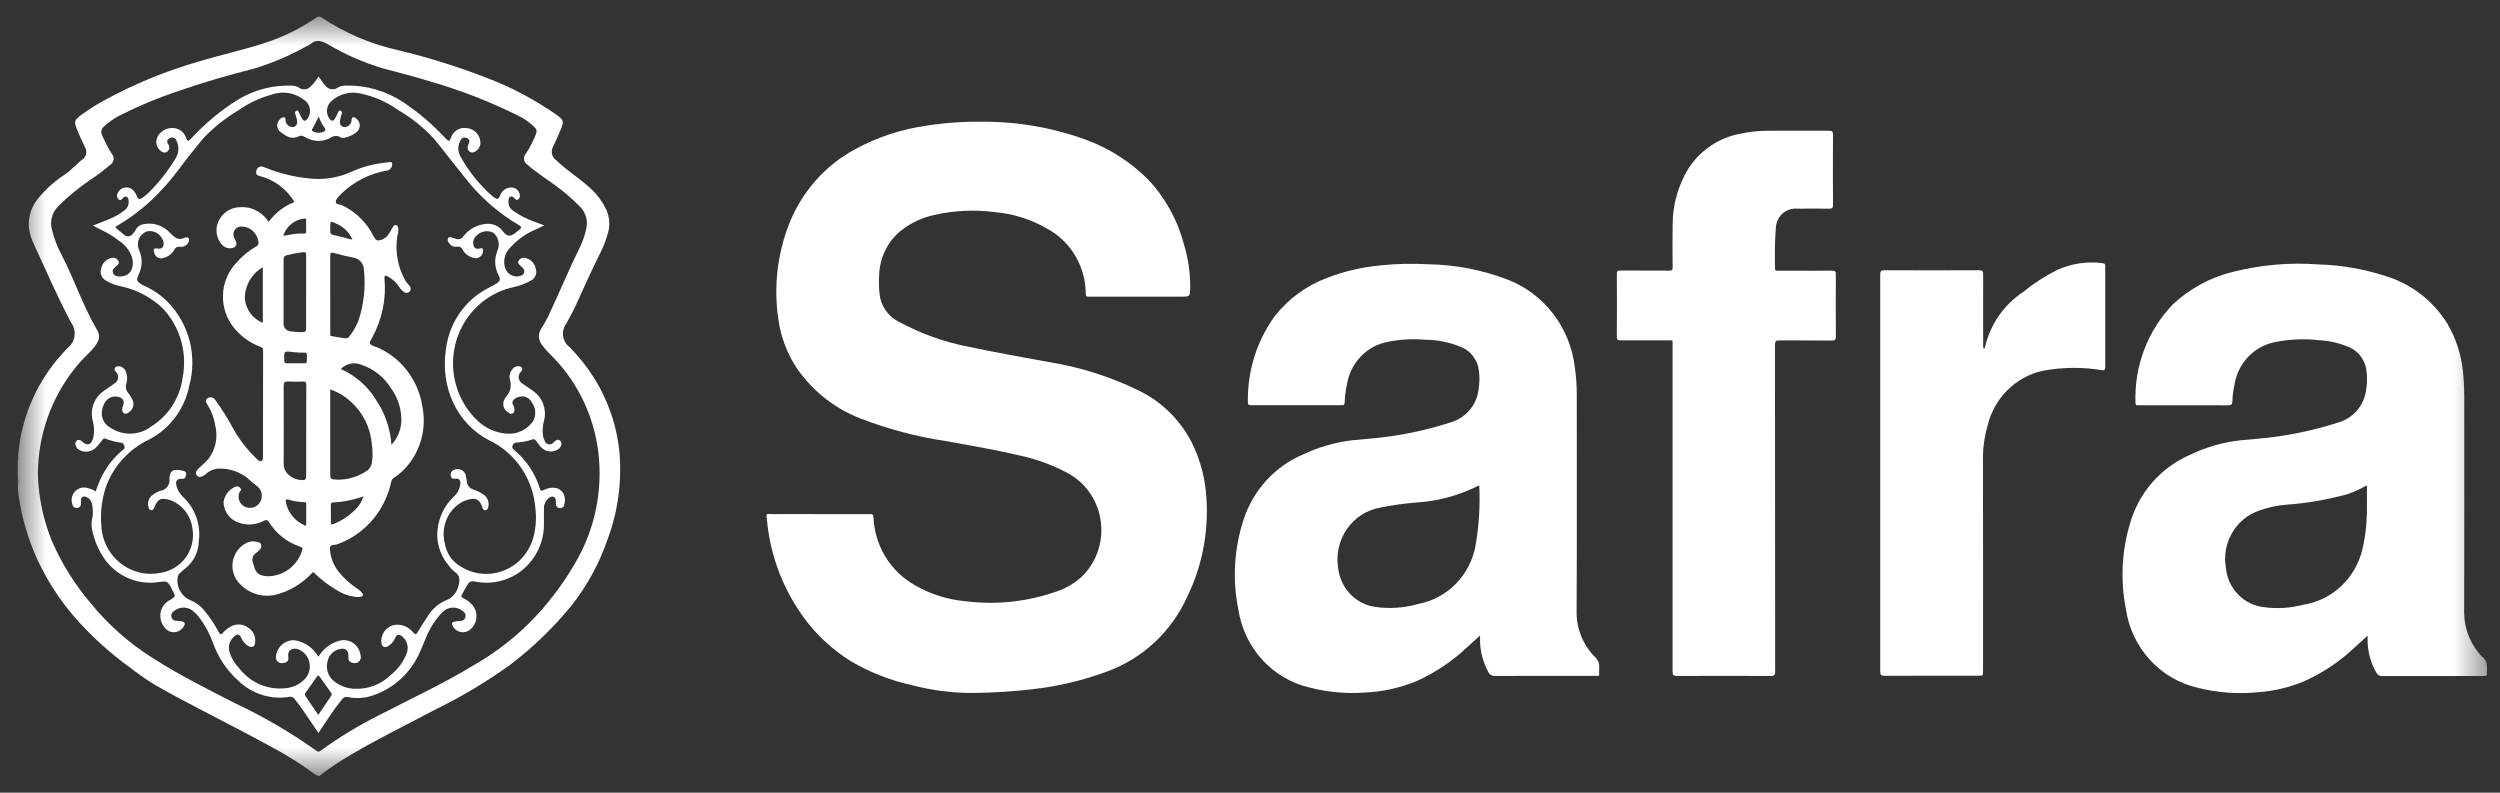
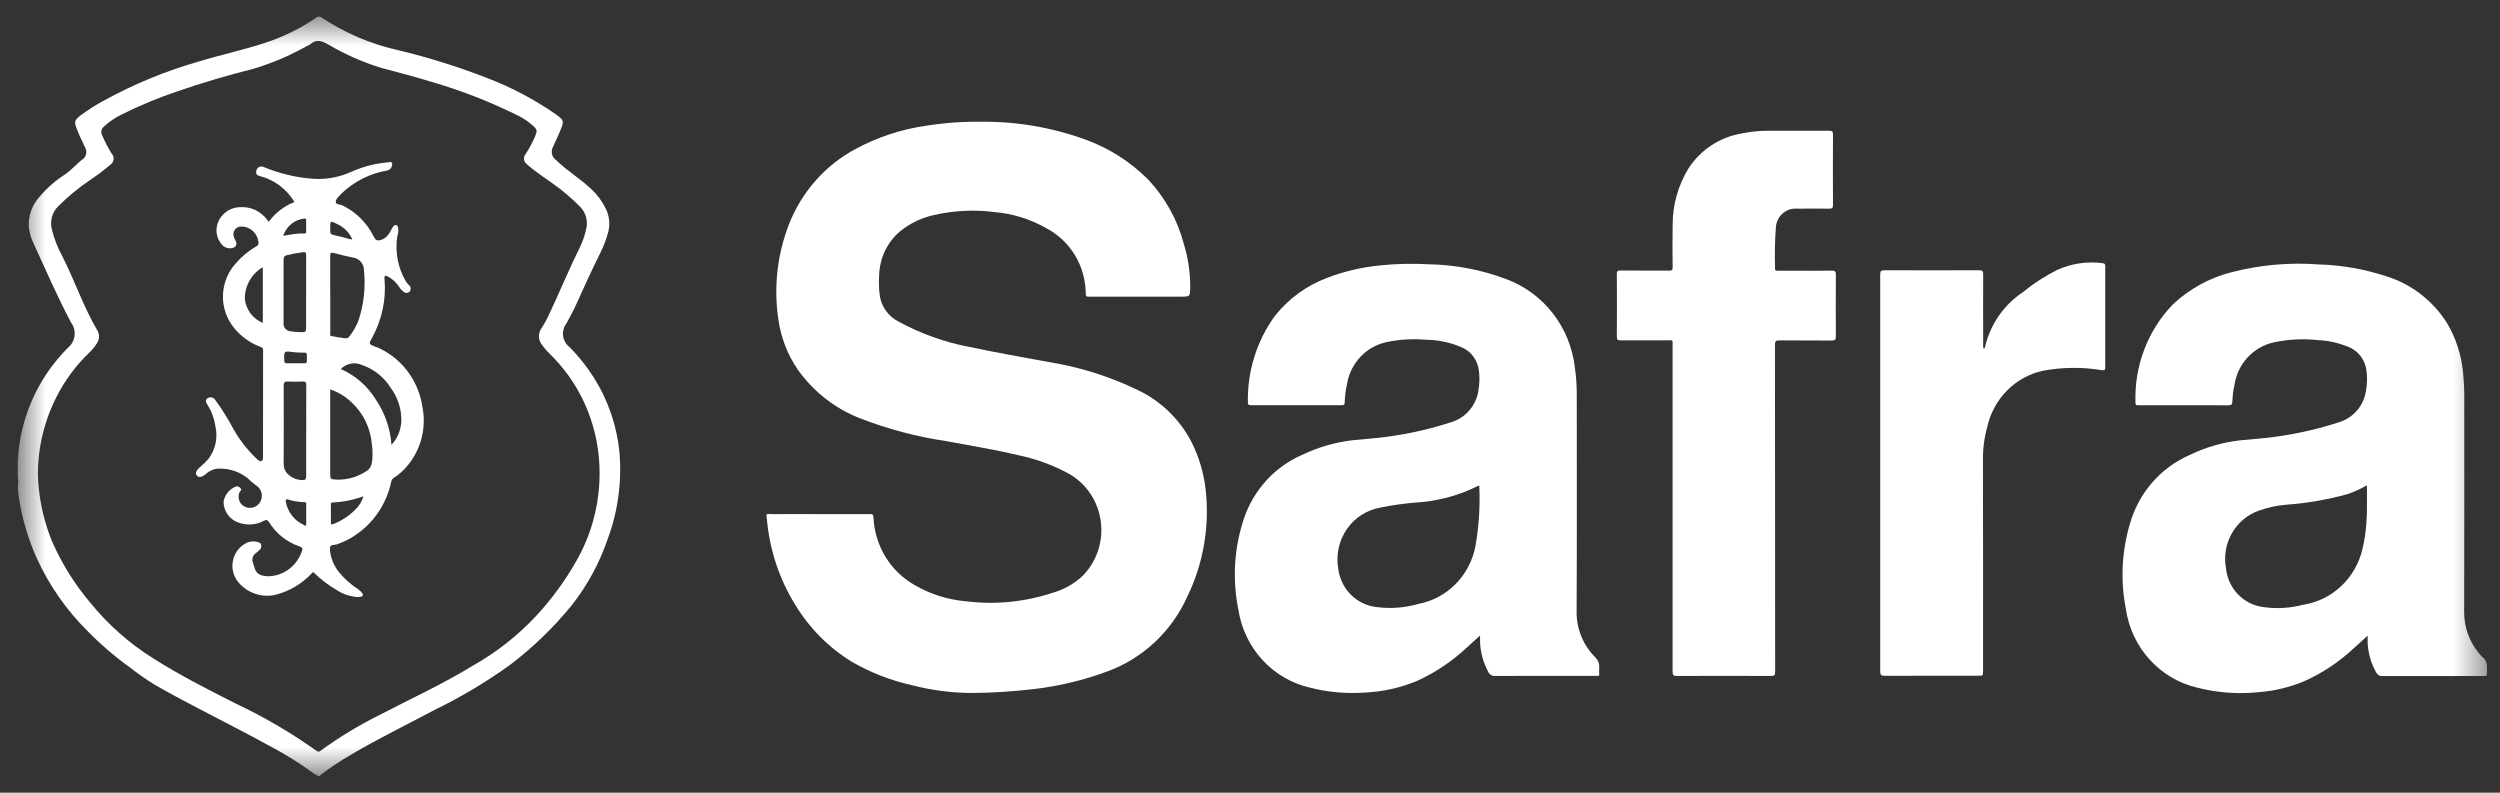
<svg xmlns="http://www.w3.org/2000/svg" width="82" height="26" viewBox="0 0 82 26" fill="none">
  <rect x="0" y="0" width="82" height="26" fill="#333333" stroke="none" />
  <g clip-path="url(#clip0_5144_752)">
    <mask id="mask0_5144_752" style="mask-type:luminance" maskUnits="userSpaceOnUse" x="0" y="0" width="82" height="26">
      <path d="M81.575 0.535H0.575V25.458H81.575V0.535Z" fill="white" />
    </mask>
    <g mask="url(#mask0_5144_752)">
      <path d="M26.89 16.863C27.441 16.863 27.993 16.863 28.545 16.863C28.613 16.863 28.644 16.874 28.649 16.958C28.668 17.418 28.802 17.866 29.04 18.258C29.278 18.65 29.612 18.972 30.008 19.194C30.519 19.49 31.086 19.67 31.672 19.721C32.635 19.842 33.612 19.747 34.535 19.441C34.885 19.341 35.209 19.162 35.481 18.916C35.716 18.688 35.895 18.408 36.004 18.097C36.113 17.787 36.149 17.454 36.109 17.126C36.07 16.799 35.956 16.485 35.776 16.211C35.596 15.937 35.356 15.709 35.074 15.547C34.541 15.254 33.968 15.045 33.373 14.925C32.605 14.741 31.826 14.617 31.05 14.471C30.074 14.328 29.117 14.074 28.195 13.715C27.381 13.395 26.676 12.841 26.164 12.119C25.827 11.627 25.61 11.059 25.529 10.464C25.375 9.424 25.492 8.361 25.869 7.382C26.281 6.312 27.055 5.429 28.05 4.893C28.776 4.499 29.564 4.239 30.378 4.124C30.983 4.028 31.596 3.984 32.208 3.993C33.385 3.984 34.555 4.19 35.661 4.6C36.399 4.876 37.072 5.307 37.636 5.866C38.207 6.462 38.618 7.199 38.831 8.004C38.971 8.463 39.042 8.941 39.039 9.421C39.033 9.73 39.035 9.73 38.741 9.73H35.733C35.672 9.73 35.615 9.745 35.613 9.641C35.612 9.193 35.489 8.754 35.26 8.373C35.03 7.992 34.701 7.683 34.31 7.48C33.793 7.187 33.222 7.009 32.633 6.957C31.963 6.87 31.283 6.903 30.624 7.055C30.223 7.144 29.848 7.325 29.526 7.585C29.319 7.759 29.15 7.976 29.031 8.222C28.913 8.468 28.846 8.737 28.837 9.011C28.822 9.223 28.826 9.436 28.85 9.647C28.871 9.84 28.939 10.023 29.049 10.181C29.159 10.339 29.306 10.466 29.476 10.55C30.2 10.944 30.978 11.224 31.784 11.377C32.651 11.558 33.522 11.716 34.393 11.874C35.407 12.035 36.392 12.345 37.319 12.794C38.074 13.151 38.694 13.75 39.083 14.501C39.325 14.982 39.48 15.502 39.543 16.038C39.683 17.248 39.475 18.474 38.945 19.567C38.689 20.135 38.324 20.646 37.872 21.068C37.419 21.491 36.889 21.816 36.312 22.026C35.54 22.312 34.739 22.504 33.924 22.6C33.251 22.68 32.573 22.724 31.895 22.729C31.229 22.729 30.564 22.644 29.918 22.475C29.224 22.323 28.557 22.064 27.939 21.706C27.179 21.24 26.54 20.594 26.075 19.823C25.567 18.997 25.254 18.062 25.16 17.091C25.13 16.809 25.098 16.865 25.353 16.863C25.866 16.859 26.378 16.863 26.894 16.863" fill="white" />
      <path d="M58.222 16.673C58.222 18.46 58.223 20.248 58.225 22.035C58.225 22.145 58.195 22.172 58.09 22.171C57.06 22.167 56.031 22.167 55.001 22.171C54.89 22.171 54.861 22.142 54.861 22.029C54.864 18.462 54.864 14.895 54.861 11.329C54.861 11.141 54.882 11.162 54.703 11.162C54.187 11.162 53.67 11.162 53.153 11.162C53.07 11.162 53.031 11.152 53.032 11.05C53.037 10.361 53.037 9.672 53.032 8.984C53.032 8.892 53.06 8.873 53.144 8.873C53.679 8.877 54.215 8.873 54.752 8.877C54.838 8.877 54.864 8.855 54.863 8.766C54.859 8.309 54.853 7.852 54.863 7.396C54.858 6.727 55.043 6.071 55.393 5.506C55.587 5.215 55.834 4.966 56.123 4.774C56.411 4.582 56.733 4.451 57.072 4.388C57.388 4.319 57.711 4.286 58.035 4.289C58.69 4.289 59.346 4.292 60.002 4.289C60.1 4.289 60.122 4.32 60.122 4.415C60.118 5.183 60.118 5.951 60.122 6.718C60.122 6.814 60.1 6.846 60.001 6.845C59.651 6.838 59.299 6.841 58.949 6.845C58.863 6.837 58.778 6.846 58.696 6.872C58.614 6.899 58.539 6.942 58.474 6.998C58.408 7.055 58.355 7.124 58.316 7.202C58.278 7.28 58.255 7.365 58.249 7.452C58.215 7.907 58.206 8.364 58.222 8.82C58.222 8.889 58.267 8.88 58.309 8.88H58.922C59.311 8.88 59.701 8.885 60.09 8.877C60.196 8.877 60.217 8.91 60.216 9.011C60.212 9.684 60.212 10.357 60.216 11.03C60.216 11.134 60.196 11.171 60.085 11.17C59.51 11.163 58.935 11.17 58.361 11.164C58.252 11.164 58.218 11.188 58.219 11.305C58.223 13.096 58.224 14.887 58.222 16.679" fill="white" />
      <path d="M65.058 11.44C65.102 11.431 65.107 11.399 65.11 11.375C65.283 10.639 65.726 9.999 66.347 9.586C66.699 9.297 67.081 9.05 67.487 8.848C67.953 8.641 68.464 8.567 68.967 8.632C69.064 8.644 69.052 8.701 69.052 8.765C69.052 9.438 69.052 10.111 69.052 10.784C69.052 11.201 69.052 11.621 69.052 12.036C69.052 12.126 69.04 12.153 68.938 12.141C68.298 12.035 67.645 12.042 67.007 12.161C66.565 12.257 66.158 12.48 65.836 12.804C65.513 13.128 65.287 13.539 65.186 13.989C65.085 14.344 65.036 14.712 65.041 15.082C65.047 17.389 65.044 19.695 65.044 22.002C65.044 22.163 65.044 22.163 64.889 22.163C63.864 22.163 62.838 22.163 61.812 22.166C61.698 22.166 61.671 22.131 61.671 22.018C61.674 17.68 61.674 13.342 61.671 9.004C61.671 8.887 61.705 8.864 61.815 8.864C62.849 8.868 63.882 8.868 64.916 8.864C65.024 8.864 65.049 8.895 65.048 9.002C65.044 9.769 65.048 10.537 65.048 11.305C65.041 11.349 65.046 11.394 65.062 11.436" fill="white" />
      <path d="M52.339 21.573C52.136 21.376 51.975 21.138 51.868 20.875C51.76 20.611 51.707 20.327 51.713 20.042C51.725 17.68 51.718 15.319 51.718 12.958C51.719 12.655 51.698 12.352 51.655 12.053C51.58 11.403 51.33 10.788 50.931 10.275C50.533 9.763 50.003 9.375 49.4 9.153C48.589 8.847 47.734 8.684 46.87 8.669C46.334 8.638 45.798 8.65 45.265 8.706C44.67 8.763 44.085 8.9 43.526 9.115C42.856 9.365 42.265 9.796 41.816 10.363C41.221 11.181 40.91 12.178 40.931 13.198C40.931 13.272 40.956 13.291 41.024 13.291C42.02 13.289 43.015 13.289 44.01 13.291C44.089 13.291 44.106 13.261 44.106 13.188C44.113 12.995 44.137 12.804 44.178 12.616C44.232 12.268 44.39 11.947 44.631 11.695C44.871 11.444 45.182 11.275 45.521 11.212C45.926 11.131 46.34 11.108 46.751 11.143C47.148 11.145 47.542 11.225 47.91 11.377C48.074 11.44 48.217 11.548 48.323 11.69C48.429 11.832 48.494 12.001 48.51 12.179C48.533 12.366 48.531 12.556 48.501 12.743C48.477 12.988 48.384 13.22 48.234 13.413C48.084 13.606 47.883 13.75 47.655 13.83C46.937 14.067 46.198 14.235 45.45 14.332C45.091 14.381 44.727 14.4 44.369 14.439C43.794 14.506 43.234 14.668 42.711 14.919C42.265 15.112 41.865 15.399 41.535 15.76C41.206 16.122 40.954 16.55 40.798 17.018C40.48 17.973 40.417 18.997 40.617 19.985C40.709 20.604 40.982 21.179 41.399 21.637C41.816 22.095 42.359 22.414 42.956 22.552C43.543 22.703 44.15 22.759 44.754 22.716C45.348 22.692 45.933 22.562 46.483 22.332C47.078 22.061 47.627 21.693 48.108 21.242C48.248 21.116 48.387 20.989 48.546 20.845C48.546 20.933 48.546 20.992 48.546 21.056C48.559 21.399 48.651 21.735 48.814 22.035C48.833 22.079 48.865 22.116 48.906 22.14C48.946 22.165 48.993 22.175 49.04 22.171C50.077 22.166 51.114 22.168 52.152 22.168C52.229 22.168 52.306 22.168 52.383 22.168C52.413 22.168 52.458 22.174 52.454 22.131C52.436 21.942 52.513 21.751 52.337 21.573M48.397 17.906C48.308 18.378 48.082 18.812 47.749 19.151C47.416 19.49 46.99 19.719 46.528 19.808C46.074 19.938 45.599 19.973 45.132 19.91C44.815 19.871 44.52 19.724 44.295 19.493C44.07 19.261 43.928 18.959 43.892 18.635C43.855 18.412 43.862 18.183 43.911 17.963C43.961 17.742 44.052 17.534 44.18 17.35C44.309 17.165 44.471 17.008 44.659 16.888C44.846 16.768 45.055 16.687 45.274 16.649C45.662 16.569 46.055 16.514 46.451 16.483C47.156 16.441 47.846 16.255 48.48 15.937C48.493 15.933 48.506 15.93 48.52 15.929C48.552 16.591 48.51 17.254 48.396 17.907" fill="white" />
      <path d="M81.397 21.526C81.362 21.495 81.331 21.46 81.306 21.42C80.997 21.049 80.826 20.578 80.825 20.091C80.832 17.816 80.828 15.541 80.828 13.265C80.835 12.908 80.821 12.55 80.786 12.194C80.73 11.632 80.553 11.091 80.268 10.607C79.806 9.869 79.103 9.323 78.284 9.066C77.562 8.828 76.81 8.695 76.05 8.673C75.096 8.602 74.137 8.687 73.209 8.925C72.487 9.105 71.821 9.468 71.272 9.982C70.863 10.406 70.542 10.911 70.331 11.467C70.12 12.022 70.022 12.616 70.044 13.211C70.044 13.274 70.066 13.298 70.125 13.292C70.144 13.291 70.163 13.291 70.183 13.292C71.146 13.292 72.109 13.292 73.075 13.294C73.181 13.294 73.22 13.275 73.223 13.156C73.228 12.98 73.25 12.804 73.289 12.631C73.339 12.292 73.489 11.976 73.719 11.725C73.95 11.475 74.249 11.302 74.578 11.23C75.057 11.127 75.549 11.102 76.036 11.157C76.356 11.17 76.671 11.238 76.97 11.356C77.145 11.414 77.301 11.523 77.417 11.669C77.533 11.815 77.604 11.993 77.623 12.181C77.647 12.372 77.644 12.566 77.613 12.756C77.588 12.999 77.495 13.23 77.346 13.42C77.197 13.611 76.997 13.754 76.771 13.833C76.056 14.068 75.322 14.236 74.577 14.333C74.211 14.386 73.841 14.403 73.474 14.443C72.895 14.509 72.331 14.674 71.805 14.931C71.337 15.137 70.921 15.446 70.584 15.836C70.248 16.226 70 16.688 69.859 17.187C69.592 18.092 69.547 19.049 69.729 19.975C69.819 20.596 70.091 21.174 70.509 21.634C70.927 22.095 71.471 22.415 72.07 22.555C72.732 22.724 73.418 22.774 74.097 22.702C74.601 22.663 75.096 22.544 75.564 22.35C76.159 22.087 76.707 21.724 77.187 21.278C77.34 21.143 77.489 21.004 77.66 20.848C77.66 20.953 77.655 21.031 77.66 21.108C77.68 21.443 77.776 21.768 77.941 22.059C77.959 22.097 77.988 22.128 78.024 22.149C78.06 22.17 78.101 22.179 78.142 22.176C79.237 22.172 80.333 22.176 81.428 22.173C81.455 22.173 81.482 22.173 81.509 22.173C81.553 22.173 81.571 22.155 81.57 22.11C81.57 21.899 81.618 21.674 81.398 21.53M77.63 16.877C77.625 17.263 77.577 17.646 77.486 18.02C77.375 18.485 77.132 18.905 76.787 19.229C76.442 19.552 76.01 19.763 75.548 19.835C75.125 19.947 74.686 19.974 74.254 19.914C73.934 19.879 73.635 19.732 73.409 19.498C73.183 19.265 73.042 18.958 73.011 18.631C72.94 18.236 73.011 17.827 73.211 17.481C73.411 17.135 73.727 16.874 74.1 16.746C74.383 16.645 74.678 16.581 74.978 16.555C75.665 16.507 76.346 16.389 77.011 16.203C77.227 16.128 77.436 16.032 77.634 15.917C77.634 16.25 77.642 16.564 77.634 16.876" fill="white" />
      <path d="M20.32 14.859C20.237 13.974 19.946 13.123 19.473 12.378C19.246 12.021 18.983 11.69 18.688 11.39C18.629 11.347 18.58 11.292 18.542 11.229C18.505 11.166 18.48 11.096 18.47 11.023C18.46 10.95 18.464 10.876 18.483 10.805C18.502 10.733 18.534 10.667 18.578 10.609C18.687 10.409 18.798 10.211 18.891 10.004C19.147 9.436 19.405 8.869 19.682 8.311C19.785 8.108 19.868 7.896 19.932 7.678C20.016 7.413 19.999 7.126 19.884 6.874C19.767 6.625 19.605 6.401 19.406 6.214C19.041 5.864 18.602 5.607 18.24 5.25C18.173 5.204 18.125 5.135 18.106 5.054C18.087 4.974 18.099 4.89 18.138 4.818C18.22 4.64 18.305 4.463 18.378 4.282C18.507 3.966 18.504 3.946 18.23 3.749C17.526 3.259 16.766 2.858 15.967 2.555C15.02 2.187 14.051 1.884 13.065 1.647C12.159 1.446 11.297 1.077 10.522 0.558C10.504 0.542 10.48 0.534 10.456 0.535C10.431 0.537 10.409 0.547 10.392 0.565C9.858 0.934 9.274 1.221 8.658 1.417C7.947 1.649 7.213 1.805 6.499 2.024C5.423 2.333 4.384 2.762 3.4 3.303C3.134 3.446 2.879 3.609 2.636 3.791C2.439 3.946 2.429 3.993 2.52 4.23C2.599 4.435 2.694 4.633 2.789 4.831C2.821 4.887 2.835 4.953 2.829 5.018C2.822 5.083 2.795 5.144 2.752 5.192C2.535 5.35 2.362 5.56 2.142 5.715C1.828 5.916 1.544 6.163 1.301 6.449C1.182 6.578 1.088 6.73 1.027 6.896C0.965 7.062 0.937 7.239 0.944 7.416C0.958 7.597 1.004 7.773 1.079 7.938C1.488 8.823 1.875 9.719 2.331 10.581C2.424 10.704 2.465 10.861 2.445 11.016C2.426 11.171 2.347 11.311 2.226 11.407C2.113 11.524 2 11.644 1.896 11.77C1.144 12.661 0.688 13.773 0.595 14.945C0.595 15.002 0.615 15.061 0.575 15.113V15.679C0.616 15.739 0.594 15.806 0.594 15.871H0.587C0.583 15.989 0.589 16.107 0.605 16.224C0.709 16.957 0.916 17.672 1.221 18.344C1.626 19.218 2.181 20.01 2.858 20.685C3.291 21.129 3.761 21.533 4.263 21.893C4.516 22.092 4.781 22.277 5.054 22.447C5.533 22.725 6.023 22.984 6.513 23.24C7.306 23.655 8.102 24.058 8.887 24.49C9.37 24.745 9.835 25.036 10.277 25.359C10.332 25.401 10.393 25.434 10.458 25.457H10.481C10.492 25.442 10.505 25.428 10.519 25.415C10.841 25.171 11.177 24.947 11.526 24.746C12.414 24.222 13.34 23.772 14.248 23.288C15.107 22.871 15.93 22.381 16.708 21.824C17.459 21.257 18.141 20.601 18.74 19.869C19.255 19.22 19.657 18.484 19.927 17.695C20.265 16.792 20.399 15.822 20.32 14.859ZM18.909 18.393C18.542 19.041 18.102 19.643 17.599 20.187C17.001 20.83 16.311 21.377 15.553 21.809C14.546 22.425 13.477 22.917 12.433 23.459C11.765 23.792 11.124 24.181 10.518 24.622C10.475 24.654 10.441 24.671 10.387 24.631C9.543 24.03 8.647 23.506 7.712 23.067C6.797 22.604 5.882 22.139 5.015 21.588C4.238 21.101 3.545 20.487 2.963 19.771C2.448 19.163 2.023 18.482 1.703 17.747C1.469 17.173 1.322 16.566 1.265 15.947C1.25 15.81 1.242 15.672 1.242 15.534C1.25 14.271 1.68 13.05 2.463 12.072C2.608 11.893 2.764 11.724 2.93 11.565C3.026 11.474 3.11 11.37 3.18 11.257C3.22 11.198 3.244 11.129 3.248 11.057C3.252 10.986 3.235 10.914 3.201 10.852C2.734 10.065 2.447 9.189 2.03 8.378C1.885 8.113 1.776 7.83 1.704 7.536C1.666 7.399 1.666 7.254 1.704 7.117C1.741 6.98 1.814 6.856 1.916 6.759C2.237 6.44 2.586 6.153 2.959 5.901C3.192 5.748 3.415 5.579 3.627 5.395C3.654 5.377 3.678 5.353 3.695 5.324C3.712 5.296 3.724 5.264 3.727 5.23C3.731 5.197 3.728 5.163 3.718 5.131C3.707 5.099 3.69 5.07 3.667 5.046C3.544 4.85 3.438 4.645 3.348 4.432C3.324 4.387 3.317 4.335 3.327 4.285C3.337 4.235 3.363 4.19 3.402 4.157C3.579 3.993 3.778 3.857 3.994 3.754C4.586 3.458 5.198 3.204 5.824 2.995C6.643 2.709 7.477 2.468 8.318 2.255C8.921 2.074 9.502 1.827 10.052 1.517C10.095 1.5 10.136 1.478 10.175 1.452C10.367 1.281 10.546 1.334 10.753 1.452C11.31 1.781 11.903 2.043 12.52 2.231C13.066 2.379 13.617 2.516 14.157 2.686C15.14 2.971 16.095 3.344 17.013 3.802C17.186 3.889 17.346 4 17.491 4.13C17.616 4.247 17.625 4.289 17.56 4.45C17.474 4.661 17.367 4.862 17.242 5.052C17.221 5.076 17.205 5.105 17.196 5.136C17.187 5.167 17.184 5.2 17.189 5.232C17.193 5.264 17.204 5.295 17.221 5.322C17.238 5.35 17.261 5.373 17.287 5.391C17.561 5.637 17.87 5.829 18.164 6.045C18.47 6.262 18.756 6.507 19.02 6.775C19.12 6.873 19.192 6.998 19.227 7.136C19.262 7.274 19.258 7.418 19.216 7.554C19.176 7.734 19.115 7.91 19.036 8.076C18.661 8.835 18.34 9.619 17.977 10.384C17.913 10.514 17.842 10.64 17.764 10.762C17.706 10.842 17.675 10.939 17.677 11.038C17.68 11.138 17.715 11.233 17.776 11.31C17.851 11.415 17.935 11.513 18.027 11.602C18.911 12.458 19.475 13.6 19.625 14.834C19.774 16.069 19.522 17.32 18.908 18.395" fill="white" />
-       <path d="M0.575 15.685V15.873C0.579 15.873 0.583 15.873 0.587 15.873C0.587 15.869 0.587 15.865 0.587 15.861C0.58 15.802 0.601 15.741 0.575 15.684" fill="white" />
      <path d="M0.595 14.951C0.588 14.95 0.582 14.95 0.575 14.951L0.575 15.115C0.604 15.062 0.572 15.002 0.595 14.949" fill="white" />
-       <path d="M18.241 16.006C18.102 15.983 17.96 16.006 17.836 16.071C17.751 16.12 17.733 16.096 17.706 16.015C17.549 15.521 17.256 15.084 16.863 14.756C16.823 14.723 16.787 14.694 16.808 14.629C16.814 14.598 16.829 14.57 16.852 14.55C16.875 14.529 16.904 14.517 16.935 14.515C17.115 14.507 17.294 14.473 17.465 14.413C17.525 14.387 17.561 14.431 17.591 14.47C17.648 14.539 17.696 14.618 17.758 14.681C17.836 14.758 17.938 14.803 18.047 14.809C18.155 14.813 18.261 14.778 18.345 14.708C18.42 14.627 18.441 14.517 18.383 14.464C18.296 14.384 18.228 14.442 18.164 14.506L18.147 14.523C18.128 14.543 18.105 14.558 18.08 14.567C18.054 14.576 18.027 14.578 18 14.574C17.973 14.57 17.948 14.559 17.926 14.543C17.904 14.526 17.886 14.504 17.875 14.479C17.846 14.424 17.825 14.364 17.812 14.303C17.786 14.128 17.799 13.949 17.849 13.779C17.891 13.604 17.879 13.419 17.817 13.25C17.754 13.082 17.642 12.936 17.497 12.833C17.379 12.745 17.256 12.665 17.134 12.58C17.102 12.562 17.074 12.535 17.053 12.504C17.032 12.472 17.019 12.436 17.014 12.398C17.009 12.361 17.013 12.322 17.026 12.286C17.038 12.25 17.059 12.218 17.086 12.192C17.114 12.159 17.144 12.124 17.125 12.076C17.105 12.028 17.059 12.015 17.011 12.012C16.972 12.009 16.933 12.016 16.898 12.033C16.863 12.05 16.832 12.075 16.809 12.107C16.769 12.153 16.74 12.209 16.725 12.269C16.71 12.329 16.71 12.391 16.724 12.452C16.757 12.55 16.762 12.656 16.739 12.757C16.715 12.858 16.664 12.95 16.59 13.023C16.576 13.041 16.564 13.062 16.555 13.084C16.533 13.118 16.518 13.156 16.511 13.196C16.504 13.236 16.505 13.277 16.513 13.316C16.522 13.356 16.538 13.394 16.561 13.427C16.584 13.46 16.613 13.488 16.647 13.51C16.698 13.551 16.753 13.603 16.822 13.555C16.891 13.507 16.881 13.425 16.864 13.351C16.857 13.328 16.846 13.307 16.832 13.288C16.812 13.259 16.804 13.223 16.81 13.187C16.815 13.152 16.835 13.12 16.863 13.099C16.921 13.045 16.994 13.013 17.072 13.008C17.147 12.994 17.224 13.006 17.292 13.042C17.36 13.077 17.415 13.134 17.448 13.204C17.512 13.292 17.549 13.397 17.556 13.506C17.562 13.615 17.537 13.724 17.483 13.818C17.391 13.948 17.269 14.054 17.128 14.125C16.987 14.196 16.832 14.231 16.674 14.227C16.288 14.214 15.92 14.054 15.643 13.778C15.325 13.472 15.092 13.085 14.966 12.657C14.839 12.23 14.825 11.776 14.924 11.341C15.023 10.905 15.232 10.505 15.53 10.177C15.827 9.85 16.204 9.609 16.622 9.476C16.695 9.452 16.771 9.438 16.845 9.417C17.045 9.375 17.238 9.302 17.417 9.201C17.487 9.165 17.541 9.103 17.569 9.029C17.596 8.954 17.596 8.871 17.568 8.797C17.549 8.708 17.503 8.627 17.437 8.566C17.37 8.505 17.287 8.466 17.198 8.456C17.16 8.452 17.121 8.459 17.086 8.477C17.052 8.495 17.024 8.524 17.005 8.558C16.968 8.644 17.042 8.684 17.09 8.732C17.107 8.749 17.125 8.763 17.142 8.782C17.163 8.798 17.18 8.821 17.189 8.847C17.199 8.873 17.201 8.902 17.196 8.929C17.19 8.956 17.177 8.981 17.159 9.001C17.14 9.021 17.116 9.036 17.089 9.042C17.039 9.062 16.985 9.07 16.931 9.068C16.878 9.066 16.825 9.052 16.776 9.029C16.728 9.005 16.684 8.972 16.648 8.931C16.613 8.89 16.585 8.842 16.568 8.79C16.536 8.688 16.529 8.58 16.548 8.475C16.567 8.369 16.611 8.271 16.676 8.187C16.916 7.903 17.217 7.679 17.555 7.533C17.647 7.487 17.742 7.446 17.854 7.394C17.72 7.345 17.604 7.304 17.49 7.258C17.257 7.174 17.036 7.058 16.834 6.913C16.781 6.881 16.738 6.833 16.71 6.776C16.683 6.719 16.672 6.656 16.679 6.592C16.686 6.537 16.683 6.477 16.742 6.451C16.801 6.425 16.842 6.471 16.881 6.509C16.908 6.536 16.933 6.574 16.977 6.551C16.998 6.541 17.016 6.525 17.029 6.505C17.043 6.486 17.051 6.463 17.053 6.439C17.054 6.378 17.036 6.318 17.001 6.268C16.967 6.218 16.917 6.18 16.86 6.161C16.766 6.136 16.666 6.15 16.58 6.198C16.495 6.247 16.431 6.326 16.401 6.421C16.346 6.542 16.323 6.55 16.212 6.479C16.189 6.464 16.166 6.448 16.146 6.43C15.719 6.054 15.36 5.605 15.086 5.101C15.052 5.032 15.034 4.956 15.033 4.879C15.032 4.802 15.048 4.725 15.079 4.655C15.128 4.524 15.209 4.482 15.308 4.526C15.406 4.57 15.42 4.614 15.356 4.763C15.339 4.795 15.333 4.832 15.339 4.868C15.345 4.903 15.363 4.936 15.389 4.96C15.413 4.984 15.444 4.999 15.477 5.002C15.51 5.006 15.543 4.997 15.571 4.978C15.623 4.952 15.668 4.913 15.701 4.864C15.734 4.815 15.754 4.758 15.759 4.699C15.76 4.572 15.713 4.45 15.628 4.357C15.543 4.265 15.427 4.209 15.303 4.201C15.194 4.183 15.081 4.206 14.986 4.265C14.892 4.324 14.821 4.417 14.787 4.525C14.735 4.643 14.722 4.645 14.63 4.553C14.616 4.54 14.603 4.525 14.589 4.512C14.182 4.075 13.727 3.688 13.234 3.357C12.672 2.982 12.012 2.79 11.34 2.807C11.255 2.805 11.171 2.824 11.095 2.863C11.064 2.888 11.028 2.906 10.991 2.917C10.953 2.928 10.913 2.931 10.874 2.926C10.835 2.921 10.797 2.909 10.763 2.889C10.729 2.869 10.698 2.842 10.674 2.81C10.585 2.722 10.53 2.607 10.446 2.508C10.375 2.632 10.287 2.745 10.185 2.843C10.141 2.889 10.085 2.918 10.023 2.928C9.962 2.938 9.899 2.927 9.844 2.898C9.758 2.837 9.656 2.805 9.551 2.808C8.931 2.789 8.319 2.953 7.787 3.28C7.228 3.63 6.718 4.056 6.27 4.545C6.167 4.649 6.158 4.648 6.101 4.515C6.073 4.431 6.021 4.356 5.953 4.301C5.885 4.245 5.802 4.211 5.715 4.202C5.613 4.189 5.509 4.205 5.415 4.25C5.322 4.294 5.242 4.364 5.186 4.452C5.137 4.527 5.117 4.617 5.129 4.706C5.141 4.794 5.184 4.875 5.251 4.934C5.322 4.991 5.401 5.043 5.492 4.967C5.509 4.953 5.524 4.935 5.534 4.915C5.545 4.895 5.551 4.873 5.553 4.85C5.555 4.828 5.553 4.805 5.546 4.783C5.539 4.761 5.528 4.742 5.513 4.725C5.458 4.631 5.483 4.572 5.581 4.528C5.6 4.517 5.621 4.511 5.643 4.51C5.664 4.508 5.686 4.512 5.706 4.52C5.726 4.529 5.744 4.541 5.758 4.558C5.773 4.574 5.783 4.594 5.79 4.615C5.836 4.708 5.857 4.813 5.85 4.917C5.844 5.022 5.809 5.123 5.751 5.209C5.498 5.628 5.192 6.012 4.842 6.351C4.788 6.401 4.73 6.447 4.669 6.488C4.592 6.542 4.53 6.549 4.493 6.438C4.474 6.383 4.444 6.332 4.406 6.287C4.374 6.24 4.33 6.202 4.279 6.178C4.228 6.154 4.172 6.144 4.116 6.149C4.06 6.155 4.007 6.175 3.961 6.209C3.915 6.242 3.879 6.288 3.857 6.34C3.838 6.373 3.832 6.411 3.839 6.449C3.846 6.486 3.866 6.519 3.895 6.543C3.964 6.597 3.996 6.525 4.039 6.489C4.072 6.46 4.107 6.433 4.153 6.454C4.172 6.464 4.188 6.479 4.199 6.498C4.209 6.517 4.215 6.538 4.215 6.56C4.227 6.62 4.222 6.682 4.202 6.74C4.181 6.798 4.146 6.848 4.099 6.887C3.931 7.019 3.745 7.126 3.546 7.202C3.383 7.271 3.217 7.332 3.048 7.399C3.197 7.476 3.342 7.547 3.484 7.623C3.628 7.699 3.765 7.788 3.892 7.89C4.094 8.017 4.249 8.21 4.331 8.438C4.421 8.797 4.272 9.069 3.927 9.069C3.835 9.069 3.743 9.049 3.707 8.95C3.671 8.851 3.736 8.79 3.808 8.735C3.866 8.692 3.922 8.637 3.885 8.558C3.867 8.523 3.839 8.495 3.805 8.476C3.77 8.458 3.732 8.451 3.693 8.455C3.604 8.464 3.521 8.502 3.454 8.563C3.387 8.624 3.341 8.704 3.322 8.793C3.293 8.868 3.292 8.95 3.32 9.025C3.347 9.1 3.4 9.162 3.47 9.199C3.625 9.296 3.796 9.361 3.976 9.393C4.394 9.484 4.788 9.668 5.129 9.934C5.232 10.01 5.327 10.098 5.411 10.195C5.668 10.491 5.854 10.844 5.954 11.226C6.054 11.608 6.066 12.008 5.989 12.396C5.944 12.719 5.831 13.028 5.656 13.302C5.481 13.575 5.249 13.806 4.977 13.977C4.784 14.128 4.55 14.214 4.308 14.223C4.065 14.232 3.825 14.164 3.622 14.029C3.519 13.976 3.436 13.889 3.386 13.781C3.337 13.674 3.325 13.554 3.351 13.438C3.407 13.148 3.587 12.976 3.833 13.008C4.036 13.036 4.104 13.15 4.028 13.335C4.017 13.36 4.01 13.387 4.008 13.415C4.005 13.442 4.008 13.47 4.019 13.496C4.03 13.521 4.047 13.543 4.069 13.559C4.121 13.591 4.166 13.563 4.209 13.535C4.248 13.514 4.283 13.485 4.31 13.448C4.338 13.412 4.358 13.371 4.368 13.327C4.379 13.282 4.38 13.236 4.372 13.191C4.364 13.146 4.347 13.104 4.321 13.066C4.288 13.004 4.249 12.945 4.206 12.89C4.169 12.847 4.143 12.795 4.133 12.739C4.122 12.683 4.127 12.625 4.146 12.572C4.184 12.446 4.178 12.311 4.128 12.19C4.11 12.135 4.074 12.089 4.027 12.057C3.98 12.025 3.923 12.01 3.867 12.015C3.846 12.014 3.825 12.02 3.806 12.03C3.788 12.041 3.773 12.057 3.763 12.076C3.74 12.125 3.768 12.158 3.797 12.191C3.825 12.217 3.846 12.249 3.859 12.284C3.872 12.32 3.877 12.358 3.873 12.396C3.869 12.434 3.856 12.47 3.835 12.502C3.815 12.534 3.787 12.56 3.755 12.579C3.637 12.662 3.517 12.74 3.401 12.825C3.249 12.929 3.133 13.079 3.068 13.254C3.004 13.428 2.994 13.62 3.041 13.8C3.096 13.989 3.101 14.189 3.055 14.38C2.983 14.597 2.866 14.635 2.7 14.488C2.689 14.477 2.677 14.467 2.665 14.458C2.645 14.441 2.621 14.431 2.596 14.43C2.57 14.428 2.545 14.435 2.524 14.449C2.503 14.463 2.487 14.484 2.478 14.508C2.469 14.532 2.469 14.559 2.476 14.583C2.483 14.629 2.502 14.671 2.532 14.706C2.561 14.741 2.6 14.766 2.643 14.78C2.722 14.813 2.808 14.823 2.893 14.81C2.977 14.797 3.056 14.76 3.122 14.704C3.203 14.626 3.277 14.54 3.343 14.447C3.372 14.412 3.401 14.364 3.456 14.388C3.626 14.454 3.802 14.499 3.981 14.522C4.053 14.534 4.067 14.592 4.085 14.649C4.103 14.706 4.065 14.727 4.032 14.754C3.662 15.06 3.379 15.462 3.212 15.917C3.187 15.982 3.164 16.047 3.137 16.119C3.065 16.067 2.982 16.032 2.896 16.015C2.823 15.988 2.744 15.982 2.668 15.999C2.592 16.016 2.522 16.055 2.467 16.112C2.412 16.168 2.374 16.24 2.358 16.317C2.342 16.395 2.348 16.476 2.375 16.55C2.382 16.586 2.402 16.617 2.431 16.638C2.459 16.658 2.494 16.667 2.529 16.663C2.563 16.661 2.594 16.646 2.617 16.622C2.641 16.597 2.654 16.564 2.655 16.53C2.659 16.491 2.655 16.452 2.655 16.413C2.652 16.392 2.655 16.371 2.664 16.352C2.672 16.332 2.686 16.316 2.703 16.304C2.72 16.293 2.74 16.286 2.76 16.285C2.781 16.285 2.801 16.29 2.819 16.3C2.869 16.316 2.914 16.346 2.949 16.386C2.984 16.427 3.007 16.476 3.016 16.529C3.046 16.664 3.053 16.802 3.037 16.939C3.008 17.053 2.998 17.172 3.007 17.29C3.058 17.601 3.165 17.9 3.324 18.171C3.511 18.5 3.791 18.765 4.128 18.929C4.464 19.093 4.842 19.15 5.21 19.091C5.48 19.055 5.499 19.055 5.625 19.299C5.64 19.327 5.653 19.356 5.668 19.384C5.761 19.564 5.761 19.564 5.595 19.67C5.517 19.705 5.447 19.758 5.392 19.825C5.337 19.892 5.297 19.97 5.276 20.055C5.254 20.14 5.252 20.228 5.27 20.314C5.287 20.4 5.323 20.48 5.375 20.549C5.41 20.608 5.46 20.656 5.519 20.689C5.578 20.722 5.644 20.738 5.711 20.736C5.779 20.734 5.844 20.714 5.901 20.678C5.958 20.642 6.005 20.591 6.037 20.531C6.081 20.457 6.062 20.409 5.985 20.389C5.922 20.371 5.858 20.362 5.793 20.362C5.754 20.366 5.715 20.355 5.683 20.332C5.652 20.308 5.63 20.273 5.623 20.234C5.613 20.197 5.616 20.158 5.632 20.123C5.647 20.088 5.674 20.06 5.707 20.043C5.795 19.97 5.904 19.929 6.017 19.928C6.13 19.927 6.24 19.966 6.329 20.039C6.401 20.098 6.467 20.165 6.524 20.239C6.719 20.493 6.875 20.777 6.984 21.08C7.15 21.557 7.433 21.983 7.806 22.316C8.027 22.534 8.295 22.697 8.589 22.791C8.882 22.884 9.193 22.907 9.497 22.857C9.525 22.85 9.554 22.852 9.581 22.862C9.608 22.872 9.632 22.89 9.65 22.913C9.767 23.054 9.878 23.202 9.979 23.356C10.134 23.58 10.286 23.806 10.445 24.04C10.476 23.991 10.501 23.953 10.527 23.915C10.754 23.582 10.968 23.241 11.224 22.931C11.246 22.902 11.276 22.88 11.31 22.868C11.345 22.856 11.382 22.855 11.416 22.865C11.656 22.912 11.903 22.903 12.139 22.839C12.501 22.733 12.836 22.547 13.12 22.293C13.404 22.039 13.629 21.724 13.78 21.371C13.851 21.219 13.906 21.058 13.977 20.906C14.101 20.595 14.285 20.313 14.517 20.076C14.604 19.986 14.722 19.934 14.845 19.929C14.969 19.924 15.09 19.966 15.184 20.049C15.217 20.066 15.243 20.094 15.258 20.13C15.273 20.165 15.275 20.204 15.264 20.241C15.257 20.278 15.236 20.311 15.207 20.333C15.177 20.356 15.14 20.367 15.103 20.364C15.034 20.365 14.965 20.375 14.898 20.392C14.833 20.407 14.802 20.454 14.841 20.516C14.866 20.569 14.902 20.617 14.948 20.654C14.993 20.691 15.047 20.716 15.104 20.729C15.161 20.741 15.219 20.74 15.276 20.726C15.332 20.711 15.385 20.683 15.429 20.645C15.486 20.596 15.533 20.537 15.567 20.469C15.601 20.401 15.621 20.327 15.626 20.252C15.632 20.176 15.622 20.1 15.598 20.028C15.573 19.956 15.535 19.89 15.485 19.834C15.399 19.743 15.298 19.668 15.187 19.613C15.152 19.596 15.114 19.582 15.143 19.527C15.203 19.398 15.271 19.275 15.347 19.156C15.368 19.121 15.4 19.094 15.437 19.079C15.475 19.063 15.516 19.061 15.555 19.071C15.827 19.129 16.109 19.127 16.381 19.065C16.798 18.969 17.171 18.73 17.436 18.387C17.702 18.045 17.846 17.62 17.842 17.183C17.842 17.03 17.834 16.876 17.842 16.723C17.834 16.646 17.846 16.568 17.877 16.498C17.908 16.427 17.957 16.366 18.019 16.322C18.143 16.248 18.231 16.299 18.233 16.443C18.231 16.475 18.231 16.506 18.233 16.538C18.234 16.572 18.248 16.604 18.272 16.628C18.296 16.652 18.328 16.665 18.362 16.666C18.379 16.668 18.397 16.667 18.414 16.662C18.431 16.657 18.447 16.649 18.46 16.639C18.474 16.628 18.486 16.614 18.495 16.598C18.503 16.583 18.509 16.566 18.511 16.548C18.525 16.491 18.53 16.431 18.529 16.372C18.528 16.287 18.499 16.205 18.447 16.139C18.394 16.073 18.321 16.026 18.24 16.008M10.238 4.243C10.306 4.11 10.376 3.977 10.457 3.821C10.5 3.954 10.564 4.079 10.646 4.19C10.656 4.2 10.663 4.213 10.667 4.226C10.671 4.24 10.671 4.254 10.667 4.268C10.663 4.281 10.656 4.294 10.646 4.303C10.636 4.313 10.624 4.32 10.611 4.324C10.557 4.346 10.499 4.357 10.441 4.355C10.383 4.353 10.326 4.34 10.274 4.314C10.244 4.302 10.216 4.282 10.236 4.243M10.862 22.825C10.723 23.028 10.587 23.233 10.44 23.451C10.292 23.232 10.153 23.023 10.012 22.818C9.986 22.779 9.999 22.753 10.021 22.723C10.145 22.548 10.269 22.373 10.393 22.197C10.424 22.151 10.448 22.142 10.486 22.195C10.608 22.371 10.733 22.546 10.858 22.72C10.872 22.734 10.88 22.752 10.88 22.771C10.881 22.791 10.874 22.81 10.862 22.825ZM17.469 17.709C17.386 17.959 17.245 18.186 17.058 18.369C16.87 18.552 16.642 18.686 16.393 18.759C16.144 18.833 15.882 18.844 15.628 18.791C15.374 18.738 15.136 18.623 14.935 18.455C14.747 18.287 14.624 18.056 14.586 17.804C14.53 17.575 14.541 17.335 14.618 17.112C14.696 16.89 14.835 16.696 15.019 16.554C15.148 16.452 15.301 16.387 15.463 16.366C15.526 16.351 15.591 16.36 15.649 16.39C15.706 16.421 15.75 16.471 15.774 16.532C15.796 16.578 15.816 16.625 15.832 16.673C15.838 16.692 15.849 16.709 15.865 16.72C15.881 16.732 15.9 16.737 15.919 16.736C15.939 16.735 15.957 16.728 15.973 16.715C15.988 16.703 15.999 16.686 16.004 16.667C16.031 16.592 16.034 16.511 16.013 16.435C15.992 16.359 15.947 16.291 15.887 16.242C15.774 16.159 15.649 16.094 15.516 16.052C15.46 16.036 15.411 16.002 15.375 15.956C15.338 15.91 15.317 15.853 15.313 15.794C15.305 15.739 15.298 15.685 15.287 15.631C15.282 15.586 15.266 15.544 15.242 15.507C15.217 15.47 15.184 15.439 15.146 15.418C15.107 15.397 15.064 15.385 15.02 15.384C14.976 15.383 14.933 15.393 14.894 15.413C14.856 15.423 14.823 15.448 14.803 15.482C14.783 15.516 14.776 15.557 14.785 15.596C14.797 15.694 14.852 15.713 14.94 15.701C15.048 15.687 15.108 15.746 15.102 15.859C15.085 16.025 15.008 16.179 14.885 16.289C14.603 16.556 14.418 16.913 14.36 17.302C14.326 17.524 14.341 17.751 14.403 17.967C14.465 18.183 14.573 18.382 14.72 18.55C14.777 18.629 14.845 18.7 14.921 18.76C15.104 18.882 15.082 19.055 15.037 19.221C15.012 19.329 14.96 19.429 14.887 19.511C14.815 19.594 14.723 19.656 14.62 19.693C14.367 19.805 14.155 19.995 14.014 20.237C13.909 20.388 13.814 20.546 13.719 20.703C13.64 20.831 13.642 20.832 13.538 20.73C13.472 20.65 13.389 20.587 13.294 20.546C13.2 20.504 13.098 20.486 12.996 20.491C12.927 20.496 12.859 20.515 12.797 20.547C12.734 20.578 12.679 20.622 12.633 20.676C12.588 20.73 12.553 20.792 12.532 20.86C12.51 20.927 12.502 20.998 12.507 21.069C12.517 21.212 12.607 21.263 12.73 21.194C12.834 21.131 12.916 21.037 12.963 20.923C13.017 20.809 13.084 20.792 13.179 20.865C13.257 20.924 13.316 21.007 13.347 21.101C13.378 21.195 13.38 21.297 13.353 21.393C13.245 21.69 13.058 21.95 12.812 22.143C12.511 22.438 12.107 22.599 11.69 22.592C11.413 22.599 11.143 22.503 10.931 22.323C10.844 22.246 10.78 22.145 10.747 22.033C10.714 21.921 10.713 21.801 10.744 21.688C10.765 21.589 10.814 21.498 10.885 21.427C10.956 21.357 11.046 21.309 11.144 21.29C11.329 21.244 11.438 21.334 11.428 21.527C11.423 21.612 11.428 21.687 11.513 21.724C11.551 21.744 11.594 21.754 11.636 21.752C11.679 21.751 11.72 21.738 11.757 21.715C11.789 21.69 11.814 21.655 11.826 21.616C11.839 21.576 11.839 21.534 11.826 21.494C11.816 21.41 11.788 21.33 11.744 21.259C11.7 21.188 11.64 21.128 11.571 21.083C11.501 21.038 11.422 21.01 11.341 21C11.259 20.99 11.176 20.999 11.098 21.026C10.825 21.108 10.591 21.292 10.444 21.541C10.361 21.398 10.248 21.275 10.113 21.181C9.979 21.088 9.826 21.026 9.665 21C9.588 20.995 9.511 21.006 9.439 21.032C9.366 21.057 9.299 21.098 9.242 21.15C9.184 21.202 9.138 21.266 9.105 21.337C9.071 21.407 9.052 21.485 9.049 21.563C9.049 21.591 9.055 21.618 9.067 21.643C9.079 21.668 9.096 21.69 9.117 21.708C9.138 21.726 9.163 21.738 9.189 21.745C9.216 21.752 9.243 21.753 9.27 21.748C9.402 21.743 9.478 21.677 9.457 21.551C9.418 21.314 9.601 21.232 9.794 21.3C9.882 21.336 9.96 21.393 10.021 21.466C10.083 21.54 10.126 21.627 10.147 21.721C10.169 21.815 10.167 21.913 10.144 22.007C10.12 22.1 10.075 22.186 10.011 22.258C9.846 22.438 9.621 22.549 9.381 22.571C9.09 22.607 8.795 22.564 8.525 22.449C8.255 22.333 8.019 22.148 7.84 21.912C7.694 21.764 7.587 21.581 7.527 21.381C7.499 21.288 7.5 21.188 7.531 21.095C7.562 21.003 7.62 20.923 7.698 20.866C7.784 20.781 7.859 20.807 7.912 20.919C7.956 21.024 8.03 21.114 8.124 21.177C8.269 21.268 8.365 21.216 8.371 21.046C8.378 20.951 8.359 20.855 8.314 20.771C8.27 20.688 8.202 20.619 8.121 20.573C8.036 20.516 7.937 20.485 7.836 20.483C7.735 20.481 7.636 20.508 7.549 20.561C7.458 20.614 7.377 20.681 7.308 20.761C7.253 20.824 7.222 20.813 7.182 20.742C7.039 20.478 6.871 20.229 6.679 19.998C6.565 19.864 6.422 19.76 6.26 19.694C6.119 19.639 5.999 19.538 5.92 19.406C5.84 19.274 5.806 19.119 5.823 18.965C5.824 18.934 5.831 18.903 5.844 18.875C5.857 18.846 5.876 18.821 5.899 18.8C5.957 18.743 6.019 18.689 6.083 18.639C6.215 18.535 6.322 18.403 6.397 18.252C6.473 18.101 6.515 17.934 6.52 17.765C6.558 17.492 6.529 17.215 6.436 16.957C6.344 16.699 6.191 16.468 5.99 16.285C5.893 16.189 5.822 16.068 5.787 15.934C5.746 15.774 5.814 15.691 5.974 15.705C6.067 15.714 6.084 15.656 6.101 15.59C6.107 15.575 6.109 15.559 6.108 15.543C6.107 15.527 6.102 15.512 6.095 15.498C6.087 15.484 6.076 15.472 6.063 15.463C6.05 15.454 6.035 15.448 6.02 15.446C5.934 15.422 5.846 15.411 5.757 15.415C5.716 15.415 5.676 15.43 5.644 15.456C5.612 15.482 5.589 15.518 5.58 15.559C5.565 15.599 5.557 15.642 5.558 15.686C5.565 15.733 5.564 15.782 5.553 15.829C5.541 15.876 5.521 15.92 5.493 15.959C5.465 15.997 5.429 16.03 5.388 16.054C5.347 16.078 5.302 16.094 5.255 16.1C5.166 16.128 5.084 16.172 5.011 16.232C4.948 16.274 4.9 16.337 4.875 16.41C4.85 16.483 4.849 16.563 4.872 16.637C4.885 16.686 4.901 16.73 4.957 16.735C5.013 16.74 5.042 16.698 5.062 16.645C5.153 16.411 5.241 16.34 5.415 16.366C5.534 16.381 5.648 16.42 5.752 16.48C5.902 16.567 6.03 16.688 6.127 16.834C6.224 16.979 6.287 17.145 6.311 17.319C6.345 17.506 6.336 17.698 6.286 17.881C6.236 18.064 6.146 18.233 6.022 18.375C5.821 18.601 5.548 18.749 5.252 18.792C5.02 18.837 4.782 18.831 4.553 18.772C4.325 18.714 4.111 18.606 3.927 18.455C3.744 18.304 3.594 18.114 3.49 17.898C3.385 17.683 3.327 17.446 3.321 17.206C3.286 16.754 3.35 16.3 3.509 15.877C3.765 15.252 4.235 14.744 4.831 14.447C5.183 14.277 5.49 14.025 5.73 13.712C5.969 13.398 6.134 13.033 6.211 12.643C6.339 12.166 6.342 11.662 6.22 11.183C6.097 10.704 5.853 10.266 5.512 9.915C5.29 9.688 5.029 9.507 4.741 9.379C4.702 9.362 4.665 9.342 4.629 9.319C4.473 9.215 4.471 9.172 4.548 9.003C4.609 8.88 4.642 8.745 4.645 8.608C4.648 8.47 4.621 8.334 4.565 8.209C4.538 8.15 4.523 8.086 4.522 8.021C4.522 7.957 4.534 7.892 4.56 7.833C4.586 7.774 4.624 7.721 4.672 7.678C4.719 7.636 4.775 7.604 4.836 7.585C4.955 7.564 5.077 7.592 5.176 7.661C5.275 7.731 5.343 7.838 5.366 7.959C5.378 8.111 5.306 8.178 5.16 8.151C5.056 8.132 5.023 8.169 5.055 8.273C5.061 8.311 5.076 8.348 5.099 8.379C5.121 8.41 5.151 8.435 5.186 8.452C5.22 8.469 5.258 8.478 5.296 8.477C5.334 8.476 5.371 8.465 5.404 8.447C5.531 8.408 5.64 8.322 5.708 8.207C5.724 8.167 5.753 8.134 5.79 8.114C5.827 8.093 5.869 8.087 5.911 8.095C5.969 8.102 6.027 8.089 6.078 8.059C6.128 8.029 6.168 7.982 6.19 7.927C6.199 7.91 6.204 7.89 6.204 7.87C6.204 7.85 6.199 7.831 6.19 7.813C6.165 7.773 6.121 7.787 6.084 7.788C6.08 7.788 6.076 7.788 6.073 7.788C5.859 7.912 5.729 7.793 5.581 7.641C5.469 7.519 5.329 7.429 5.174 7.379C5.018 7.329 4.853 7.321 4.693 7.356C4.642 7.364 4.593 7.385 4.551 7.417C4.509 7.448 4.476 7.489 4.452 7.537C4.427 7.585 4.394 7.629 4.356 7.668C4.339 7.692 4.318 7.713 4.292 7.727C4.267 7.742 4.238 7.75 4.209 7.752C4.18 7.754 4.151 7.749 4.124 7.738C4.097 7.726 4.073 7.709 4.054 7.687C3.975 7.624 3.897 7.559 3.819 7.495C3.778 7.461 3.78 7.436 3.83 7.411C4.398 7.084 4.912 6.665 5.351 6.172C5.666 5.848 5.919 5.468 6.202 5.115C6.366 4.911 6.525 4.702 6.697 4.507C7.034 4.159 7.413 3.859 7.827 3.613C8.164 3.377 8.539 3.202 8.934 3.096C9.113 3.035 9.304 3.022 9.489 3.056C9.674 3.091 9.847 3.172 9.994 3.292C10.082 3.356 10.142 3.451 10.162 3.558C10.182 3.666 10.161 3.777 10.103 3.869C10.021 3.992 9.964 3.992 9.892 3.865C9.859 3.808 9.835 3.745 9.805 3.686C9.787 3.651 9.769 3.607 9.719 3.631C9.702 3.641 9.689 3.656 9.682 3.675C9.675 3.694 9.676 3.715 9.684 3.733C9.701 3.794 9.722 3.853 9.737 3.914C9.769 4.053 9.725 4.147 9.622 4.167C9.564 4.172 9.506 4.155 9.459 4.12C9.413 4.085 9.381 4.033 9.369 3.975C9.362 3.926 9.376 3.86 9.312 3.847C9.285 3.846 9.258 3.853 9.234 3.866C9.21 3.878 9.19 3.897 9.175 3.921C9.146 3.948 9.124 3.981 9.11 4.019C9.096 4.056 9.09 4.096 9.093 4.136C9.096 4.176 9.108 4.215 9.128 4.249C9.148 4.283 9.175 4.313 9.208 4.335C9.385 4.465 9.571 4.597 9.811 4.467C9.897 4.421 9.976 4.484 10.052 4.52C10.171 4.584 10.303 4.619 10.437 4.622C10.572 4.623 10.706 4.591 10.826 4.528C10.876 4.487 10.938 4.464 11.002 4.461C11.066 4.457 11.129 4.475 11.183 4.51C11.2 4.52 11.219 4.525 11.239 4.527C11.258 4.529 11.278 4.526 11.296 4.52C11.441 4.492 11.577 4.429 11.692 4.335C11.727 4.309 11.755 4.273 11.774 4.233C11.793 4.193 11.802 4.148 11.8 4.103C11.798 4.059 11.786 4.015 11.764 3.976C11.742 3.938 11.711 3.905 11.674 3.881C11.588 3.816 11.54 3.836 11.53 3.944C11.529 3.973 11.523 4.002 11.511 4.029C11.499 4.056 11.482 4.08 11.46 4.099C11.431 4.132 11.393 4.154 11.351 4.163C11.309 4.172 11.266 4.167 11.227 4.148C11.134 4.099 11.142 4.015 11.155 3.932C11.168 3.871 11.184 3.811 11.204 3.751C11.217 3.702 11.227 3.653 11.17 3.63C11.114 3.607 11.102 3.665 11.083 3.701C11.05 3.763 11.024 3.829 10.987 3.89C10.933 3.979 10.883 3.981 10.814 3.903C10.779 3.858 10.754 3.807 10.739 3.752C10.724 3.696 10.72 3.639 10.728 3.582C10.735 3.525 10.754 3.471 10.782 3.422C10.811 3.373 10.849 3.33 10.894 3.296C11.025 3.185 11.179 3.106 11.345 3.067C11.511 3.028 11.683 3.03 11.848 3.072C12.283 3.167 12.695 3.35 13.06 3.609C13.496 3.862 13.893 4.18 14.237 4.554C14.574 4.963 14.893 5.39 15.228 5.799C15.719 6.439 16.326 6.976 17.016 7.382C17.112 7.435 17.115 7.474 17.03 7.536C16.99 7.565 16.952 7.599 16.913 7.631C16.749 7.766 16.642 7.769 16.508 7.603C16.457 7.529 16.392 7.467 16.315 7.422C16.238 7.377 16.152 7.35 16.064 7.343C15.867 7.334 15.671 7.383 15.5 7.485C15.386 7.551 15.285 7.639 15.203 7.745C15.176 7.79 15.133 7.824 15.082 7.839C15.031 7.854 14.977 7.849 14.93 7.825C14.898 7.812 14.865 7.801 14.831 7.793C14.787 7.782 14.735 7.761 14.701 7.805C14.689 7.828 14.684 7.854 14.686 7.88C14.688 7.905 14.698 7.93 14.715 7.95C14.74 7.999 14.78 8.04 14.828 8.065C14.877 8.091 14.932 8.1 14.986 8.092C15.026 8.084 15.067 8.089 15.102 8.109C15.137 8.128 15.165 8.16 15.179 8.199C15.217 8.263 15.267 8.319 15.326 8.363C15.386 8.408 15.453 8.44 15.524 8.457C15.561 8.47 15.601 8.473 15.639 8.467C15.678 8.461 15.714 8.446 15.746 8.423C15.777 8.399 15.803 8.369 15.821 8.333C15.838 8.298 15.848 8.259 15.848 8.219C15.848 8.154 15.81 8.13 15.758 8.145C15.674 8.168 15.592 8.179 15.546 8.088C15.524 8.041 15.516 7.99 15.52 7.938C15.525 7.887 15.543 7.838 15.573 7.796C15.638 7.702 15.732 7.634 15.84 7.603C15.948 7.572 16.063 7.58 16.166 7.625C16.253 7.691 16.315 7.785 16.343 7.891C16.371 7.998 16.363 8.111 16.321 8.212C16.265 8.34 16.238 8.478 16.243 8.618C16.248 8.757 16.284 8.894 16.348 9.017C16.42 9.164 16.42 9.214 16.282 9.299C16.128 9.398 15.959 9.467 15.807 9.567C15.477 9.777 15.198 10.062 14.993 10.399C14.787 10.736 14.66 11.117 14.62 11.512C14.539 12.081 14.62 12.662 14.854 13.185C15.1 13.728 15.518 14.17 16.041 14.44C16.469 14.643 16.835 14.959 17.103 15.355C17.37 15.752 17.529 16.214 17.563 16.694C17.602 17.035 17.57 17.38 17.471 17.707" fill="white" />
      <path d="M12.319 11.38C12.086 11.278 12.088 11.288 12.214 11.06C12.533 10.476 12.672 9.807 12.611 9.141C12.604 9.052 12.623 9.021 12.708 9.061C12.867 9.143 13.002 9.266 13.099 9.419C13.137 9.479 13.187 9.531 13.244 9.572C13.27 9.596 13.305 9.609 13.34 9.608C13.376 9.606 13.409 9.591 13.434 9.565C13.446 9.551 13.456 9.535 13.462 9.517C13.468 9.499 13.471 9.48 13.47 9.462C13.469 9.443 13.465 9.424 13.457 9.407C13.449 9.39 13.437 9.375 13.423 9.363C13.382 9.322 13.344 9.277 13.311 9.229C13.052 8.786 12.953 8.264 13.03 7.753C13.053 7.69 13.065 7.624 13.066 7.557C13.057 7.494 13.071 7.406 12.994 7.385C12.917 7.365 12.887 7.446 12.853 7.501C12.819 7.556 12.799 7.606 12.765 7.654C12.706 7.752 12.616 7.827 12.51 7.866C12.372 7.909 12.33 7.891 12.261 7.764C12.038 7.309 11.67 6.944 11.218 6.731C11.146 6.698 11.02 6.716 11.012 6.625C11.004 6.545 11.09 6.469 11.15 6.402C11.168 6.382 11.186 6.361 11.206 6.342C11.626 5.943 12.153 5.681 12.72 5.589C12.763 5.574 12.8 5.546 12.825 5.509C12.851 5.472 12.865 5.427 12.865 5.382C12.853 5.276 12.768 5.322 12.72 5.326C12.297 5.362 11.884 5.47 11.497 5.647C11.067 5.838 10.595 5.908 10.129 5.851C9.627 5.802 9.135 5.678 8.667 5.485C8.64 5.47 8.609 5.461 8.578 5.461C8.547 5.46 8.516 5.468 8.489 5.482C8.459 5.501 8.435 5.528 8.42 5.56C8.405 5.592 8.399 5.628 8.403 5.663C8.403 5.741 8.462 5.756 8.518 5.773C8.993 5.894 9.403 6.201 9.66 6.627C9.338 6.749 9.056 6.96 8.844 7.237C8.796 7.302 8.782 7.23 8.764 7.208C8.659 7.068 8.522 6.957 8.365 6.884C8.207 6.812 8.035 6.782 7.863 6.796C7.727 6.799 7.594 6.838 7.478 6.908C7.361 6.979 7.264 7.079 7.196 7.2C7.118 7.332 7.086 7.488 7.105 7.642C7.124 7.795 7.193 7.938 7.301 8.047C7.352 8.097 7.418 8.13 7.489 8.14C7.56 8.151 7.632 8.139 7.696 8.106C7.812 8.007 7.729 7.909 7.685 7.811C7.685 7.807 7.685 7.803 7.681 7.799C7.662 7.759 7.653 7.715 7.655 7.67C7.658 7.625 7.672 7.582 7.696 7.545C7.72 7.508 7.754 7.477 7.793 7.457C7.832 7.437 7.875 7.428 7.919 7.43C8.055 7.429 8.187 7.48 8.289 7.571C8.392 7.663 8.458 7.79 8.475 7.928C8.486 7.957 8.485 7.989 8.472 8.017C8.46 8.046 8.437 8.068 8.409 8.079C8.156 8.224 7.93 8.411 7.739 8.634C7.477 8.917 7.325 9.289 7.313 9.679C7.3 10.069 7.428 10.449 7.672 10.749C7.899 11.03 8.194 11.245 8.528 11.372C8.581 11.394 8.63 11.406 8.629 11.489C8.626 12.654 8.625 13.819 8.627 14.985C8.627 15.034 8.627 15.094 8.575 15.119C8.523 15.145 8.482 15.101 8.442 15.07C8.424 15.055 8.407 15.039 8.391 15.021C8.108 14.748 7.865 14.436 7.668 14.093C7.491 13.757 7.29 13.435 7.068 13.129C7.055 13.106 7.038 13.085 7.017 13.07C6.996 13.054 6.972 13.043 6.946 13.037C6.92 13.031 6.894 13.031 6.868 13.037C6.843 13.042 6.818 13.053 6.797 13.069C6.708 13.145 6.774 13.223 6.813 13.289C6.944 13.498 7.03 13.733 7.065 13.978C7.108 14.162 7.11 14.354 7.071 14.54C7.032 14.725 6.952 14.899 6.839 15.049C6.757 15.143 6.668 15.231 6.573 15.311C6.435 15.423 6.396 15.519 6.452 15.593C6.515 15.673 6.622 15.66 6.757 15.543C6.873 15.437 7.022 15.376 7.177 15.37C7.515 15.36 7.847 15.469 8.116 15.678C8.204 15.765 8.299 15.846 8.398 15.92C8.482 15.971 8.544 16.052 8.572 16.147C8.6 16.242 8.592 16.345 8.55 16.435C8.508 16.524 8.434 16.594 8.343 16.631C8.253 16.668 8.152 16.668 8.061 16.633C8.015 16.616 7.972 16.589 7.937 16.555C7.901 16.52 7.872 16.479 7.853 16.432C7.834 16.386 7.824 16.337 7.825 16.286C7.825 16.236 7.836 16.186 7.856 16.141C7.88 16.105 7.936 16.08 7.895 16.022C7.879 15.997 7.856 15.978 7.829 15.966C7.802 15.954 7.773 15.951 7.744 15.956C7.637 15.995 7.542 16.062 7.47 16.152C7.397 16.241 7.35 16.349 7.332 16.463C7.335 16.6 7.375 16.733 7.448 16.848C7.522 16.962 7.625 17.053 7.747 17.11C7.892 17.177 8.049 17.209 8.208 17.203C8.367 17.198 8.522 17.155 8.662 17.078C8.745 17.04 8.778 17.058 8.825 17.128C9.054 17.497 9.4 17.775 9.805 17.915C9.827 17.923 9.848 17.932 9.869 17.942C9.879 17.945 9.889 17.95 9.897 17.957C9.905 17.964 9.911 17.973 9.915 17.983C9.919 17.993 9.921 18.003 9.921 18.014C9.92 18.025 9.918 18.035 9.913 18.045C9.838 18.293 9.688 18.509 9.484 18.664C9.28 18.818 9.033 18.901 8.779 18.902C8.61 18.889 8.442 18.865 8.368 18.677C8.338 18.601 8.317 18.521 8.293 18.442C8.274 18.392 8.273 18.337 8.288 18.285C8.303 18.234 8.333 18.189 8.375 18.157C8.428 18.116 8.478 18.073 8.525 18.027C8.594 17.952 8.582 17.82 8.503 17.796C8.435 17.768 8.361 17.755 8.287 17.758C8.213 17.761 8.141 17.779 8.075 17.813C7.959 17.872 7.859 17.958 7.782 18.064C7.706 18.171 7.655 18.294 7.634 18.424C7.613 18.555 7.623 18.688 7.663 18.814C7.702 18.939 7.771 19.054 7.862 19.147C8.012 19.308 8.201 19.425 8.41 19.488C8.618 19.551 8.84 19.557 9.051 19.505C9.494 19.391 9.897 19.152 10.215 18.816C10.247 18.787 10.263 18.742 10.311 18.797C10.531 19.012 10.777 19.199 11.041 19.352C11.219 19.472 11.421 19.547 11.632 19.573C11.704 19.587 11.777 19.586 11.849 19.569C11.911 19.549 11.919 19.512 11.886 19.462C11.845 19.405 11.793 19.357 11.735 19.319C11.51 19.173 11.308 18.994 11.135 18.786C10.955 18.574 10.845 18.308 10.822 18.028C10.817 17.93 10.84 17.877 10.948 17.873C11.013 17.869 11.077 17.852 11.137 17.824C11.562 17.658 11.939 17.386 12.235 17.033C12.531 16.68 12.736 16.258 12.832 15.804C12.837 15.776 12.848 15.749 12.864 15.726C12.88 15.702 12.9 15.682 12.925 15.668C13.095 15.559 13.246 15.422 13.374 15.264C13.593 15 13.749 14.688 13.832 14.353C13.915 14.017 13.922 13.667 13.852 13.328C13.786 12.894 13.609 12.484 13.34 12.141C13.071 11.797 12.719 11.531 12.319 11.37M8.621 10.591C8.461 10.527 8.322 10.421 8.218 10.282C8.113 10.143 8.049 9.978 8.03 9.804C8.028 9.592 8.082 9.385 8.186 9.202C8.29 9.019 8.44 8.868 8.621 8.764V10.591ZM10.04 9.589C10.04 9.983 10.037 10.377 10.04 10.77C10.04 10.868 10.01 10.897 9.916 10.895C9.789 10.897 9.662 10.888 9.537 10.868C9.502 10.866 9.467 10.857 9.436 10.841C9.405 10.826 9.377 10.803 9.355 10.776C9.333 10.748 9.316 10.716 9.307 10.682C9.298 10.648 9.295 10.611 9.301 10.576C9.301 9.891 9.301 9.207 9.301 8.521C9.301 8.429 9.328 8.389 9.415 8.368C9.587 8.326 9.761 8.294 9.937 8.272C10.017 8.263 10.043 8.287 10.042 8.371C10.038 8.776 10.042 9.182 10.042 9.587M9.988 7.168C10.031 7.168 10.042 7.184 10.042 7.222C10.042 7.347 10.042 7.472 10.042 7.598C10.042 7.633 10.034 7.659 9.994 7.659C9.875 7.653 9.756 7.659 9.638 7.677C9.523 7.699 9.406 7.716 9.287 7.735C9.338 7.581 9.431 7.446 9.556 7.345C9.681 7.244 9.832 7.182 9.99 7.168M9.976 17.222C9.82 17.154 9.683 17.048 9.577 16.912C9.472 16.776 9.401 16.616 9.372 16.445C9.369 16.385 9.383 16.368 9.443 16.383C9.62 16.439 9.803 16.468 9.988 16.471C10.047 16.468 10.044 16.51 10.044 16.55V16.868C10.044 16.974 10.041 17.08 10.044 17.186C10.044 17.247 10.022 17.247 9.975 17.235M10.043 14.118C10.043 14.61 10.043 15.102 10.043 15.594C10.043 15.726 10.015 15.757 9.888 15.745C9.716 15.737 9.554 15.664 9.432 15.541C9.391 15.499 9.358 15.45 9.336 15.395C9.315 15.341 9.304 15.282 9.304 15.223C9.307 14.369 9.309 13.515 9.304 12.661C9.304 12.536 9.342 12.507 9.455 12.514C9.609 12.522 9.763 12.522 9.917 12.514C10.017 12.508 10.049 12.534 10.047 12.642C10.041 13.134 10.045 13.626 10.045 14.118M9.826 11.916C9.778 11.916 9.733 11.916 9.687 11.916C9.595 11.916 9.502 11.916 9.41 11.916C9.354 11.916 9.329 11.902 9.326 11.838C9.307 11.508 9.311 11.507 9.632 11.552C9.751 11.564 9.87 11.569 9.989 11.567C10.041 11.567 10.071 11.582 10.066 11.64C10.066 11.644 10.066 11.648 10.066 11.652C10.061 11.973 10.106 11.908 9.825 11.915M11.049 7.344C11.276 7.443 11.459 7.627 11.559 7.858C11.469 7.846 11.381 7.825 11.296 7.794C11.203 7.77 11.11 7.745 11.016 7.727C10.831 7.686 10.831 7.687 10.831 7.485C10.831 7.239 10.831 7.236 11.049 7.344ZM10.831 9.643C10.831 9.226 10.833 8.81 10.831 8.393C10.831 8.29 10.859 8.274 10.951 8.299C11.155 8.353 11.36 8.405 11.567 8.446C11.668 8.456 11.761 8.504 11.83 8.58C11.898 8.656 11.937 8.755 11.938 8.859C11.997 9.427 11.933 10.001 11.749 10.541C11.674 10.718 11.577 10.884 11.46 11.036C11.446 11.056 11.426 11.073 11.403 11.084C11.38 11.094 11.354 11.098 11.329 11.096C11.177 11.079 11.025 11.055 10.874 11.022C10.809 11.013 10.834 10.955 10.833 10.918C10.833 10.493 10.833 10.069 10.833 9.644M11.652 16.718C11.447 16.922 11.204 17.082 10.938 17.188C10.876 17.214 10.85 17.207 10.852 17.129C10.857 16.94 10.852 16.751 10.852 16.562C10.852 16.521 10.852 16.485 10.909 16.481C11.254 16.466 11.595 16.398 11.92 16.279C11.871 16.448 11.777 16.599 11.65 16.718M12.196 15.179C12.187 15.239 12.165 15.297 12.13 15.347C12.096 15.397 12.05 15.438 11.997 15.466C11.719 15.646 11.396 15.738 11.066 15.733C10.832 15.718 10.831 15.733 10.831 15.487V12.773C11.091 12.86 11.33 13.004 11.53 13.195C11.918 13.553 12.156 14.048 12.198 14.58C12.227 14.778 12.227 14.98 12.198 15.179M12.84 14.589C12.802 14.059 12.627 13.55 12.332 13.113C12.057 12.664 11.655 12.313 11.178 12.105C11.265 12.015 11.376 11.954 11.497 11.929C11.618 11.904 11.744 11.917 11.858 11.966C12.257 12.099 12.598 12.37 12.823 12.732C13.024 13.005 13.141 13.332 13.161 13.672C13.174 13.839 13.152 14.007 13.097 14.165C13.042 14.324 12.955 14.468 12.841 14.59" fill="white" />
    </g>
  </g>
  <defs>
    <clipPath id="clip0_5144_752">
      <rect width="81" height="24.923" fill="white" transform="translate(0.575 0.539)" />
    </clipPath>
  </defs>
</svg>